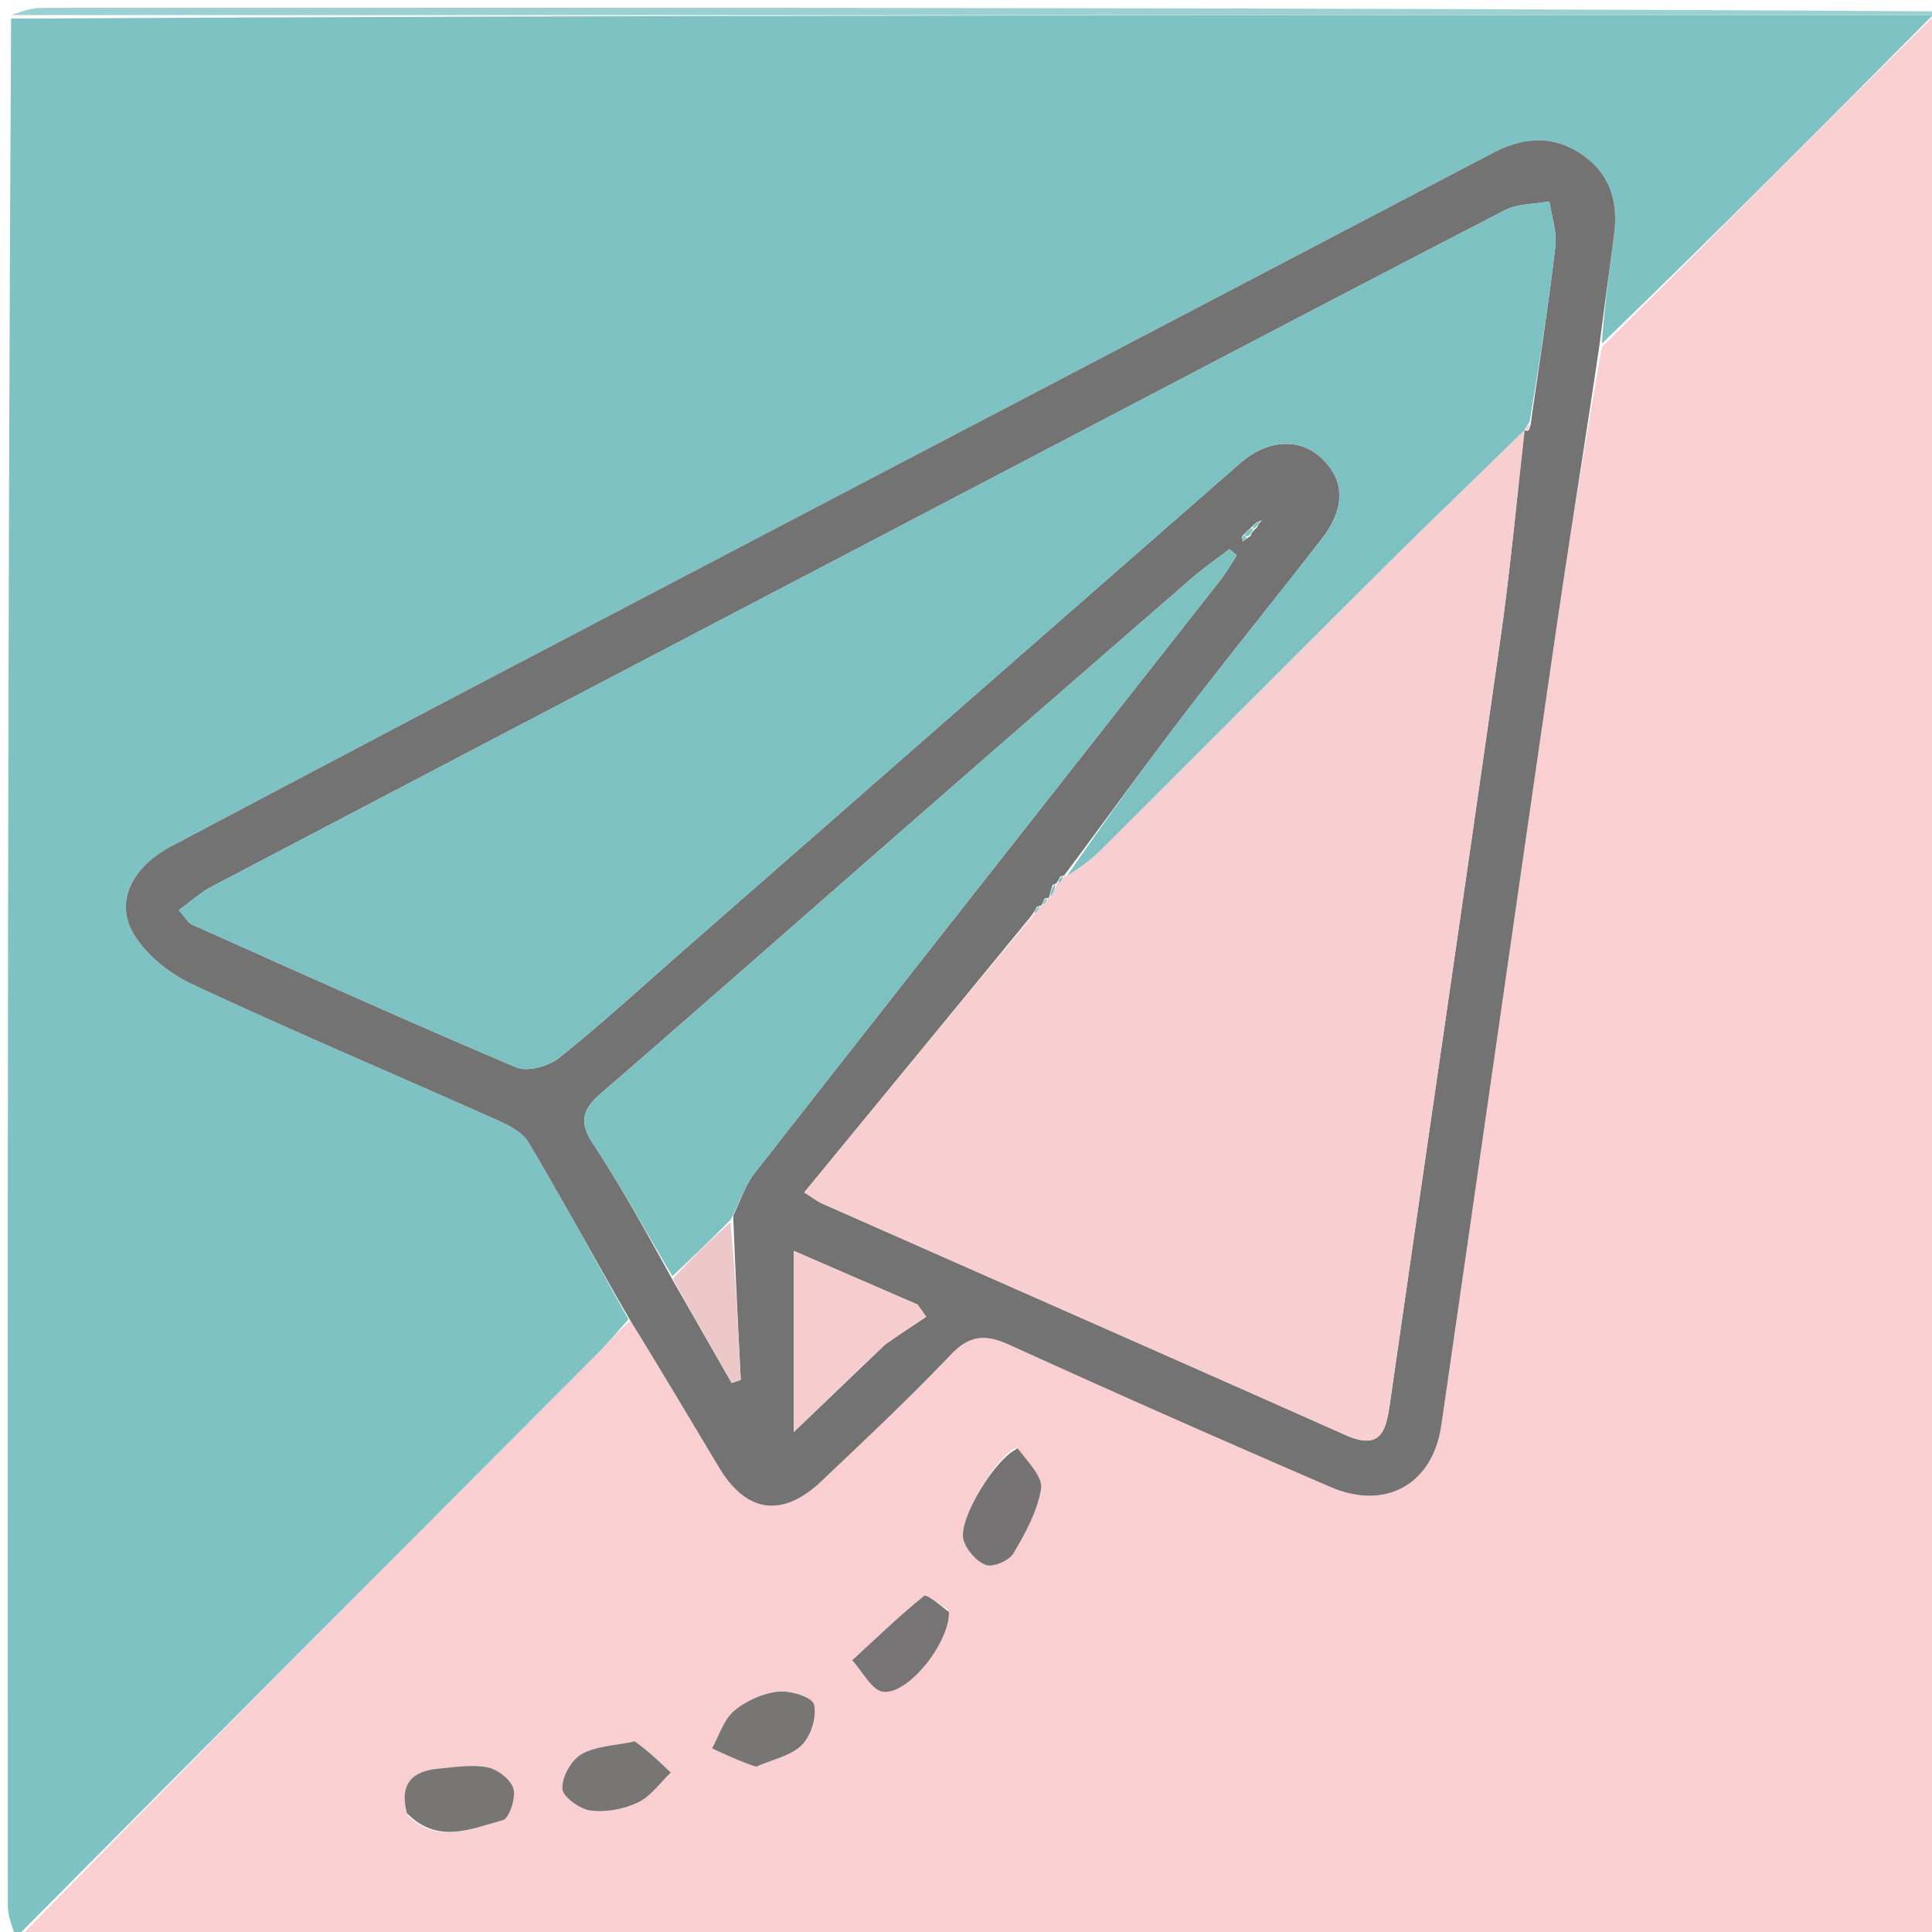
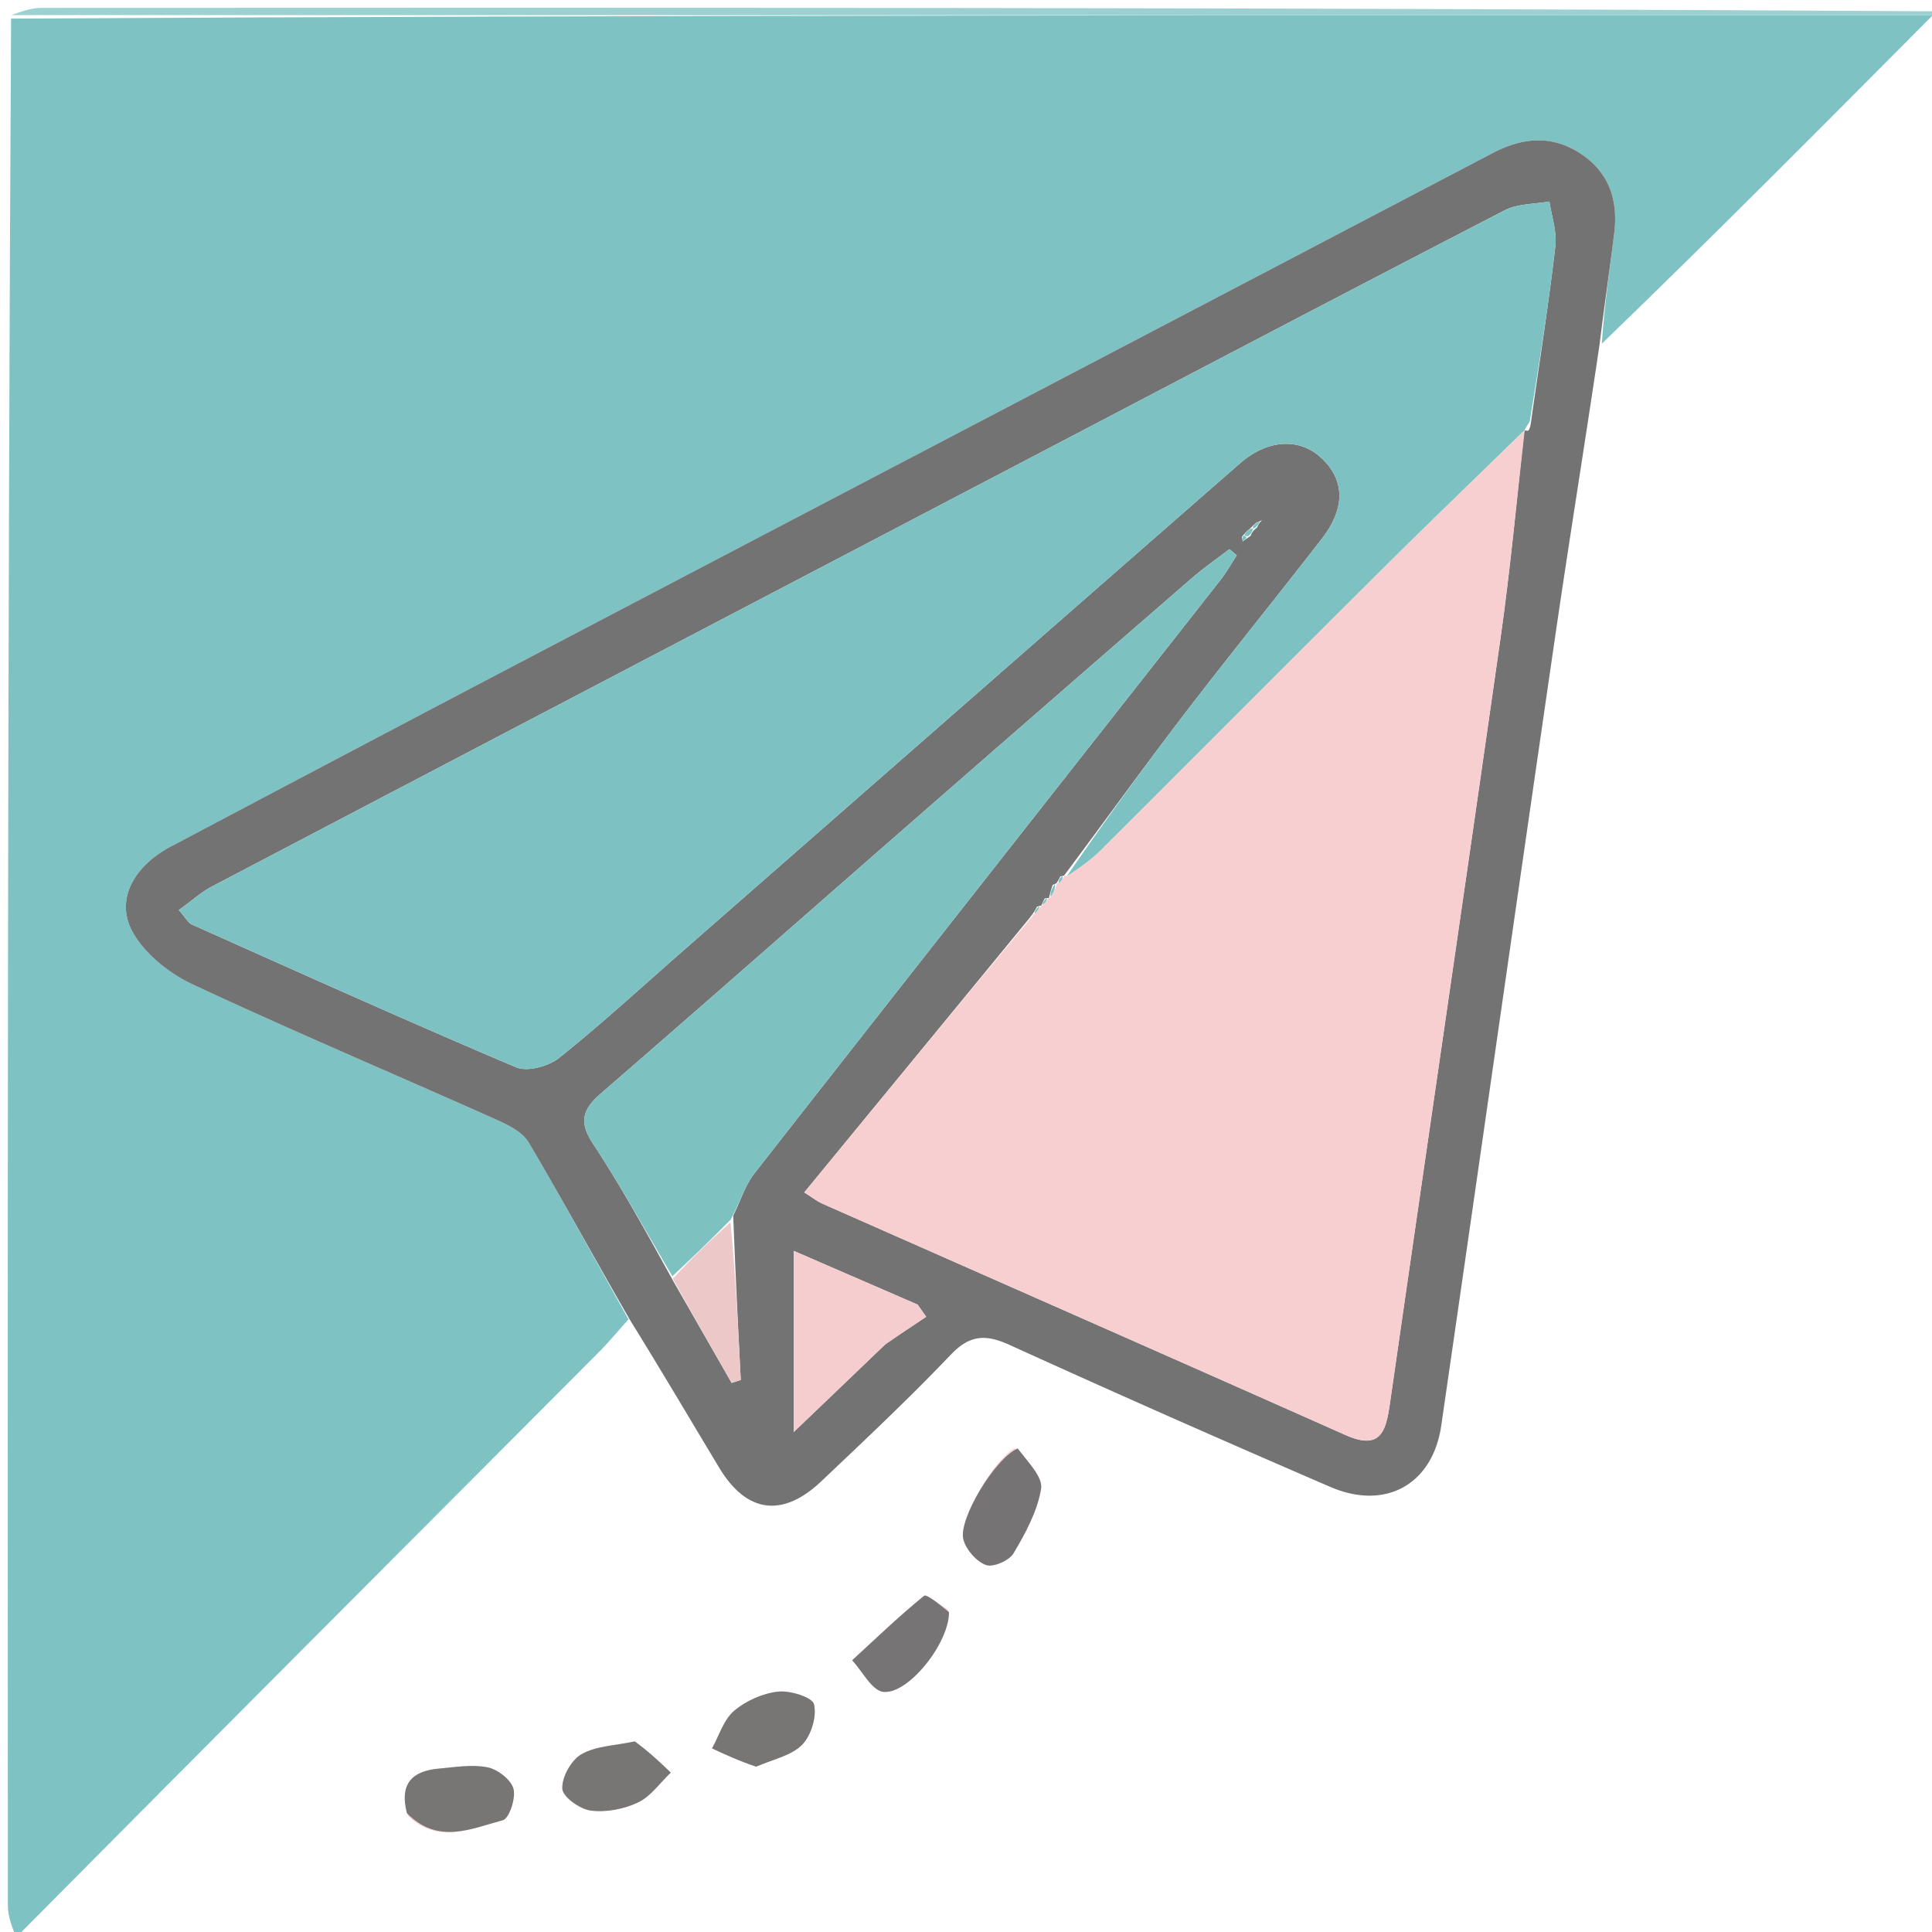
<svg xmlns="http://www.w3.org/2000/svg" viewBox="0 0 256 256" xml:space="preserve">
-   <path fill="#F9CFD1" d="M257 2v255c-84.687 0-169.375 0-254.39-.3 25.338-26.015 51.007-51.725 76.66-77.451 1.405-1.409 2.674-2.951 4.275-4.237 4.1 6.627 7.904 13.074 11.766 19.487 3.602 5.983 8.376 6.652 13.512 1.783 5.802-5.5 11.635-10.981 17.147-16.764 2.537-2.662 4.637-2.753 7.822-1.302 14.089 6.416 28.256 12.665 42.47 18.803 7.35 3.174 13.583-.34 14.714-8.134 5.042-34.756 9.993-69.525 15.054-104.278a1313.167 1313.167 0 0 1 6.23-38.617c14.813-14.76 29.323-29.365 44.06-43.96.227.01.68-.03.68-.03M134.475 191.904c-2.649 1.326-7.542 9.487-6.819 12.1.374 1.348 1.724 2.911 2.996 3.368.952.342 3.07-.582 3.644-1.55 1.579-2.662 3.159-5.555 3.65-8.536.262-1.585-1.733-3.543-3.471-5.382m-33.926 42.066c1.957-.884 4.345-1.349 5.738-2.781 1.202-1.235 1.96-3.738 1.574-5.36-.223-.938-3.17-1.859-4.768-1.68-2.038.23-4.258 1.216-5.825 2.55-1.383 1.177-1.979 3.28-2.922 4.974 1.832.85 3.664 1.7 6.203 2.297m-46.486 6.624c3.979 3.86 8.4 1.699 12.555.597.85-.225 1.754-2.932 1.42-4.166-.329-1.21-2.089-2.575-3.427-2.843-2.057-.413-4.296-.025-6.446.165-3.372.299-5.304 1.84-4.102 6.247m71.531-27.327c-1.084-.644-2.812-2.084-3.15-1.809-3.309 2.683-6.385 5.652-9.527 8.539 1.366 1.467 2.61 4.008 4.122 4.18 3.298.374 8.737-6.44 8.555-10.91m-41.849 17.549c-2.267.493-4.795.531-6.711 1.634-1.353.778-2.6 3.037-2.523 4.565.054 1.079 2.322 2.712 3.756 2.895 2.036.26 4.402-.187 6.275-1.075 1.693-.802 2.913-2.6 4.342-3.96-1.47-1.403-2.94-2.807-5.139-4.06z" />
+   <path fill="#F9CFD1" d="M257 2v255a1313.167 1313.167 0 0 1 6.23-38.617c14.813-14.76 29.323-29.365 44.06-43.96.227.01.68-.03.68-.03M134.475 191.904c-2.649 1.326-7.542 9.487-6.819 12.1.374 1.348 1.724 2.911 2.996 3.368.952.342 3.07-.582 3.644-1.55 1.579-2.662 3.159-5.555 3.65-8.536.262-1.585-1.733-3.543-3.471-5.382m-33.926 42.066c1.957-.884 4.345-1.349 5.738-2.781 1.202-1.235 1.96-3.738 1.574-5.36-.223-.938-3.17-1.859-4.768-1.68-2.038.23-4.258 1.216-5.825 2.55-1.383 1.177-1.979 3.28-2.922 4.974 1.832.85 3.664 1.7 6.203 2.297m-46.486 6.624c3.979 3.86 8.4 1.699 12.555.597.85-.225 1.754-2.932 1.42-4.166-.329-1.21-2.089-2.575-3.427-2.843-2.057-.413-4.296-.025-6.446.165-3.372.299-5.304 1.84-4.102 6.247m71.531-27.327c-1.084-.644-2.812-2.084-3.15-1.809-3.309 2.683-6.385 5.652-9.527 8.539 1.366 1.467 2.61 4.008 4.122 4.18 3.298.374 8.737-6.44 8.555-10.91m-41.849 17.549c-2.267.493-4.795.531-6.711 1.634-1.353.778-2.6 3.037-2.523 4.565.054 1.079 2.322 2.712 3.756 2.895 2.036.26 4.402-.187 6.275-1.075 1.693-.802 2.913-2.6 4.342-3.96-1.47-1.403-2.94-2.807-5.139-4.06z" />
  <path fill="#7EC2C3" d="M256.093 2.02c-14.51 14.605-29.02 29.21-43.847 43.526.34-5.058 1.045-9.823 1.644-14.6.535-4.275-.582-7.961-4.3-10.49-3.865-2.626-7.813-2.263-11.792-.179-42.176 22.092-84.363 44.164-126.533 66.267-16.218 8.5-32.41 17.05-48.596 25.61-5.008 2.648-7.451 7.157-5.06 11.4 1.632 2.896 4.84 5.442 7.93 6.887 13.264 6.2 26.76 11.903 40.13 17.877 1.613.72 3.542 1.654 4.372 3.054 4.575 7.718 8.854 15.612 13.235 23.446-1.332 1.48-2.601 3.022-4.005 4.43-25.654 25.727-51.323 51.437-77.13 77.452-.474-1.197-1.099-2.694-1.1-4.19C.996 169.317 1 86.125 1.47 2.465c85.187-.46 169.906-.453 254.624-.445z" />
  <path fill="#9CD0D1" d="M256.32 2.03C171.375 2.013 86.656 2.006 1.47 2c1.031-.333 2.53-.958 4.031-.958C89.333.995 173.167 1 257 1.5c0 .5-.453.54-.68.53z" />
  <path fill="#747374" d="M83.545 175.012c-4.65-8.028-8.929-15.922-13.504-23.64-.83-1.4-2.76-2.333-4.372-3.054-13.37-5.974-26.866-11.677-40.13-17.877-3.09-1.445-6.298-3.99-7.93-6.887-2.391-4.243.052-8.752 5.06-11.4 16.186-8.56 32.378-17.11 48.596-25.61 42.17-22.103 84.357-44.175 126.533-66.267 3.979-2.084 7.927-2.447 11.791.18 3.719 2.528 4.836 6.214 4.3 10.488-.598 4.778-1.303 9.543-1.946 14.758-1.967 13.263-4.045 26.068-5.913 38.904-5.06 34.753-10.012 69.522-15.054 104.278-1.13 7.795-7.363 11.308-14.715 8.134-14.213-6.138-28.38-12.387-42.469-18.803-3.185-1.45-5.285-1.36-7.822 1.302-5.512 5.783-11.345 11.264-17.147 16.764-5.136 4.869-9.91 4.2-13.512-1.783-3.862-6.413-7.667-12.86-11.766-19.487m53.857-54.87c-.18.353-.36.706-.985 1.508l-29.85 36.354c1.24.78 1.749 1.196 2.328 1.453 23.136 10.23 46.293 20.412 69.406 30.695 4.706 2.094 5.354-.583 5.879-4.24 4.848-33.762 9.828-67.507 14.635-101.276 1.307-9.182 2.158-18.429 3.165-27.637 0 0 .009.054.496.082.227-.258.33-.558.472-1.751 1.074-7.566 2.259-15.12 3.145-22.708.225-1.919-.5-3.948-.79-5.926-1.988.368-4.21.286-5.929 1.174-21.292 11.008-42.513 22.156-63.75 33.271-35.838 18.758-71.68 37.51-107.498 56.303-1.506.79-2.805 1.978-4.433 3.147.897 1.004 1.227 1.684 1.755 1.92 14.28 6.38 28.542 12.81 42.941 18.912 1.496.634 4.3-.133 5.698-1.25 5.584-4.46 10.855-9.313 16.238-14.025 24.658-21.588 49.306-43.19 73.983-64.757 3.683-3.218 7.914-3.402 10.807-.682 3.085 2.9 3.19 6.6.038 10.671-6.008 7.762-12.204 15.38-18.17 23.172-5.423 7.082-10.644 14.317-15.986 21.46 0 0 .035.011-.493.111-.157.307-.314.614-.5.874 0 0 .049.027-.532.264-.18.57-.358 1.14-.484 1.744 0 0-.025-.059-.558.044-.16.308-.322.617-.435.954 0 0-.019-.053-.593.138m28.306-49.135c.12-.313.238-.625.858-1.106.135-.312.27-.624.682-.968-.073.03-.146.059-.685.266-.3.181-.497.44-1.049.962-.292.177-.501.424-.956.964l.107.63c.203-.157.405-.315 1.043-.748m-68.551 90.067c.935-1.895 1.575-4.021 2.85-5.65 20.521-26.219 41.127-52.371 61.696-78.552.808-1.029 1.45-2.188 2.17-3.287l-.966-.821c-1.662 1.276-3.394 2.47-4.974 3.84a15244.207 15244.207 0 0 0-36.913 32.128c-13.793 12.044-27.531 24.15-41.375 36.136-2.416 2.092-2.997 3.762-1.072 6.68 3.752 5.693 7.04 11.69 10.65 18.227l7.723 13.473 1.21-.394c-.353-7.024-.706-14.047-1-21.78m20.302 16.91 5.269-3.502-1.137-1.614-16.418-7.12v24.007c4.472-4.28 8.129-7.78 12.286-11.77z" />
  <path fill="#767374" d="M134.856 191.929c1.357 1.814 3.352 3.772 3.09 5.357-.491 2.98-2.071 5.874-3.65 8.536-.573.968-2.692 1.892-3.644 1.55-1.272-.457-2.622-2.02-2.996-3.369-.723-2.612 4.17-10.773 7.2-12.074z" />
  <path fill="#787575" d="M100.196 234.097c-2.186-.724-4.018-1.574-5.85-2.424.943-1.694 1.539-3.797 2.922-4.974 1.567-1.334 3.787-2.32 5.825-2.55 1.597-.179 4.545.742 4.768 1.68.387 1.622-.372 4.125-1.574 5.36-1.393 1.432-3.781 1.897-6.091 2.908zM53.916 240.255c-1.055-4.067.877-5.61 4.25-5.908 2.149-.19 4.388-.578 6.445-.165 1.338.269 3.098 1.632 3.427 2.843.334 1.234-.57 3.941-1.42 4.166-4.155 1.102-8.576 3.263-12.702-.936z" />
  <path fill="#777475" d="M125.748 213.615c.028 4.123-5.41 10.936-8.709 10.562-1.513-.172-2.756-2.713-4.122-4.18 3.142-2.887 6.218-5.856 9.526-8.539.339-.275 2.067 1.165 3.305 2.157z" />
  <path fill="#787575" d="M84.11 230.74c1.835 1.328 3.304 2.732 4.774 4.135-1.429 1.36-2.649 3.158-4.342 3.96-1.873.888-4.239 1.336-6.275 1.075-1.434-.183-3.702-1.816-3.756-2.895-.078-1.528 1.17-3.787 2.523-4.565 1.916-1.103 4.444-1.141 7.076-1.71z" />
  <path fill="#F8CFD0" d="M202.034 56.99c-1.06 9.217-1.912 18.464-3.22 27.646-4.806 33.769-9.786 67.514-14.634 101.277-.525 3.656-1.173 6.333-5.88 4.239-23.112-10.283-46.27-20.464-69.405-30.695-.58-.257-1.088-.673-2.328-1.453 10.055-12.247 19.952-24.3 30.326-36.725.679-.69.88-1.01 1.083-1.329 0 0 .019.053.242-.042.397-.384.571-.673.745-.962 0 0 .025.059.287-.085.443-.709.623-1.273.803-1.837 0 0-.05-.027.246-.032.441-.326.587-.648.733-.969 0 0-.035-.01.331.038 1.754-1.106 3.239-2.162 4.513-3.43 12.338-12.288 24.615-24.638 36.965-36.913 6.34-6.301 12.792-12.489 19.193-18.728z" />
  <path fill="#7EC1C2" d="M202.007 56.995c-6.374 6.234-12.827 12.422-19.166 18.723-12.35 12.275-24.627 24.625-36.965 36.912-1.274 1.269-2.76 2.325-4.497 3.444a527.4 527.4 0 0 1 15.603-21.522c5.967-7.793 12.163-15.41 18.171-23.172 3.152-4.071 3.047-7.77-.038-10.671-2.893-2.72-7.124-2.536-10.807.682-24.677 21.567-49.325 43.169-73.983 64.757-5.383 4.712-10.654 9.565-16.238 14.025-1.398 1.117-4.202 1.884-5.698 1.25-14.399-6.103-28.66-12.533-42.941-18.912-.528-.236-.858-.916-1.755-1.92 1.628-1.17 2.927-2.356 4.433-3.147C63.945 98.651 99.786 79.9 135.624 61.141c21.237-11.115 42.458-22.263 63.75-33.27 1.72-.89 3.941-.807 5.93-1.175.289 1.978 1.014 4.007.79 5.926-.887 7.588-2.072 15.142-3.4 23.237-.455.717-.605.938-.705 1.194 0 0-.009-.054.018-.058z" />
  <path fill="#7EC1C1" d="M89.094 169.108c-3.48-5.87-6.769-11.868-10.521-17.56-1.925-2.92-1.344-4.589 1.072-6.681 13.844-11.985 27.582-24.092 41.375-36.136a15244.207 15244.207 0 0 1 36.913-32.127c1.58-1.37 3.312-2.565 4.974-3.841l.965.821c-.719 1.099-1.36 2.258-2.169 3.287-20.57 26.18-41.175 52.333-61.696 78.552-1.275 1.629-1.915 3.755-3.185 6.176-2.8 2.854-5.264 5.181-7.728 7.51z" />
  <path fill="#F5CDCF" d="M117.208 178.23c-3.907 3.745-7.564 7.244-12.036 11.524v-24.007l16.418 7.12 1.137 1.614c-1.757 1.167-3.513 2.335-5.52 3.748z" />
  <path fill="#EDC8C9" d="M89.159 169.44c2.4-2.66 4.863-4.987 7.633-7.486.658 6.852 1.011 13.875 1.364 20.899l-1.21.394c-2.574-4.491-5.149-8.982-7.787-13.806z" />
  <path fill="#7EC1C2" d="M139.762 117.143c.11.445-.07 1.01-.538 1.7-.11-.443.069-1.012.538-1.7z" />
  <path fill="#7EC1C1" d="M167.029 69.02c.073-.03.146-.058.094-.056-.125.031-.094.056-.094.056zM165.97 69.975c.096-.337.293-.596.826-.866.233-.089.202-.114.188-.13-.148.297-.283.61-.692.981-.273.06-.322.015-.322.015zM166.042 70.044c-.096.337-.215.65-.648 1.003a.647.647 0 0 1-.51-.147c.129-.316.338-.563.858-.832.228-.093.277-.048.3-.024zM165.176 71.185c-.106.254-.308.412-.51.57-.037-.21-.072-.42.055-.743.164-.112.36.077.455.173z" />
-   <path fill="#F8CFD0" d="M202.232 57.067c-.143-.27.007-.491.38-.783.194.239.09.54-.38.783z" />
  <path fill="#7EC1C2" d="M140.768 116.073c.118.271-.028.593-.454.943-.124-.279.033-.586.454-.943zM138.696 118.997c.093.238-.08.527-.502.896-.086-.227.075-.536.502-.896zM137.689 120.046c.085.224-.117.543-.573 1.009-.074-.207.106-.56.573-1.01z" />
</svg>